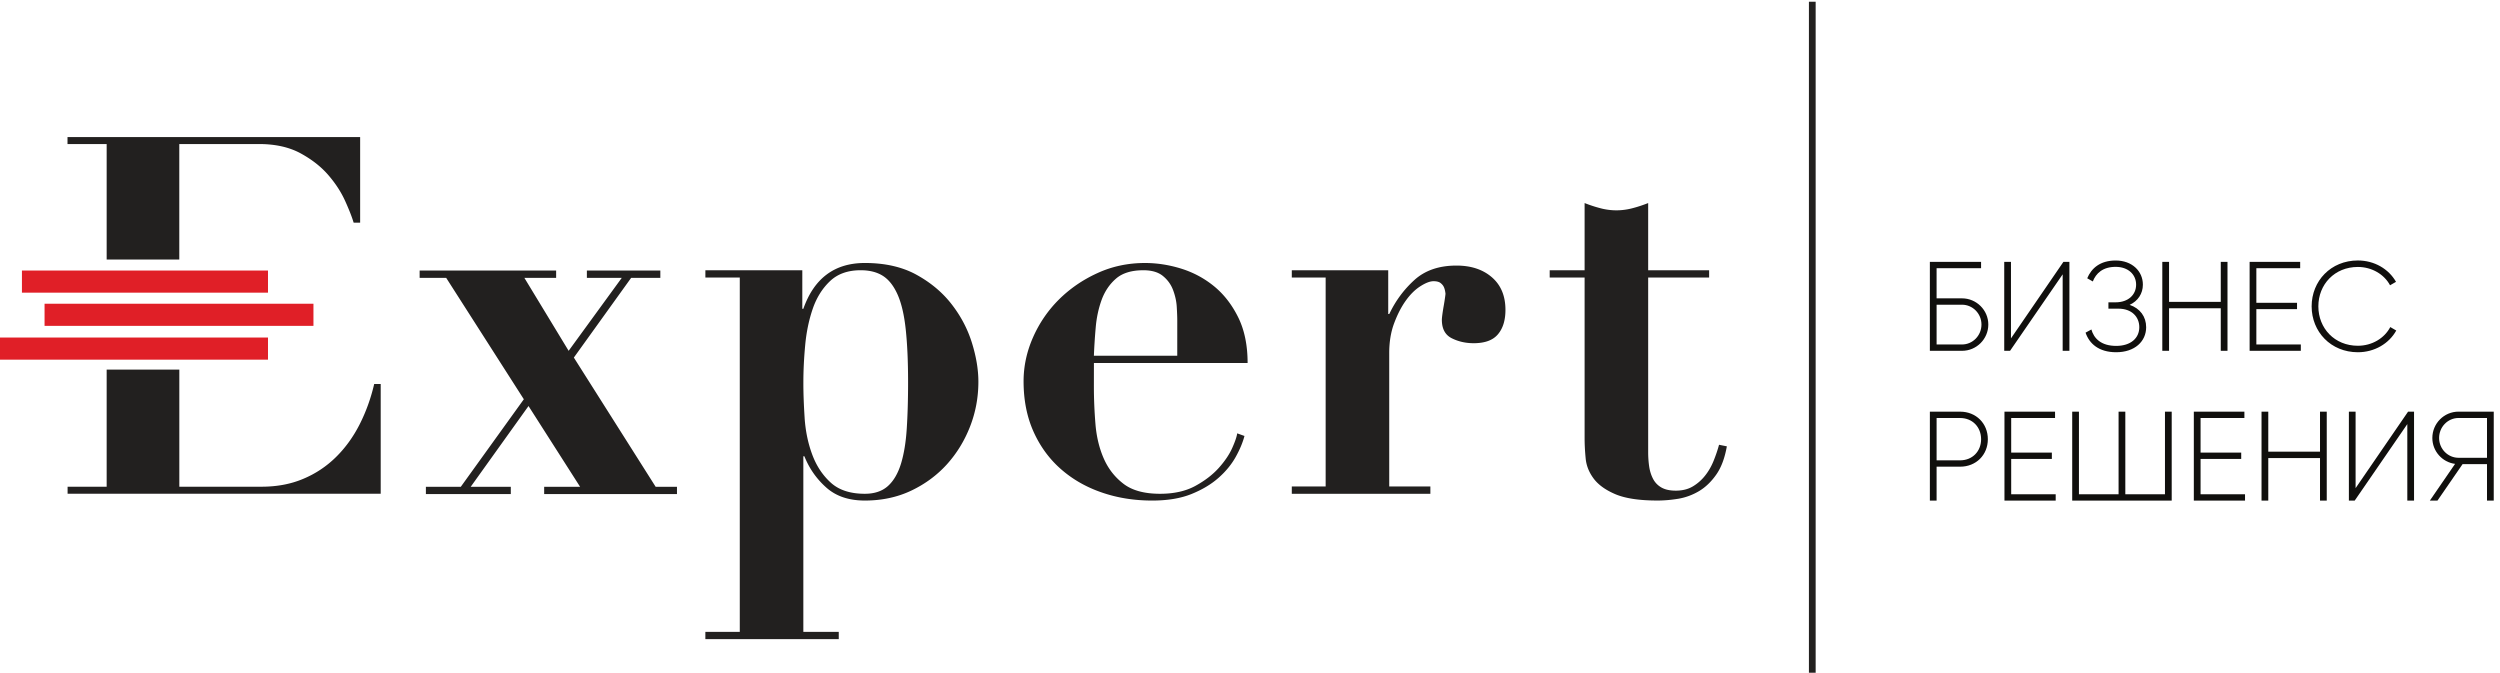
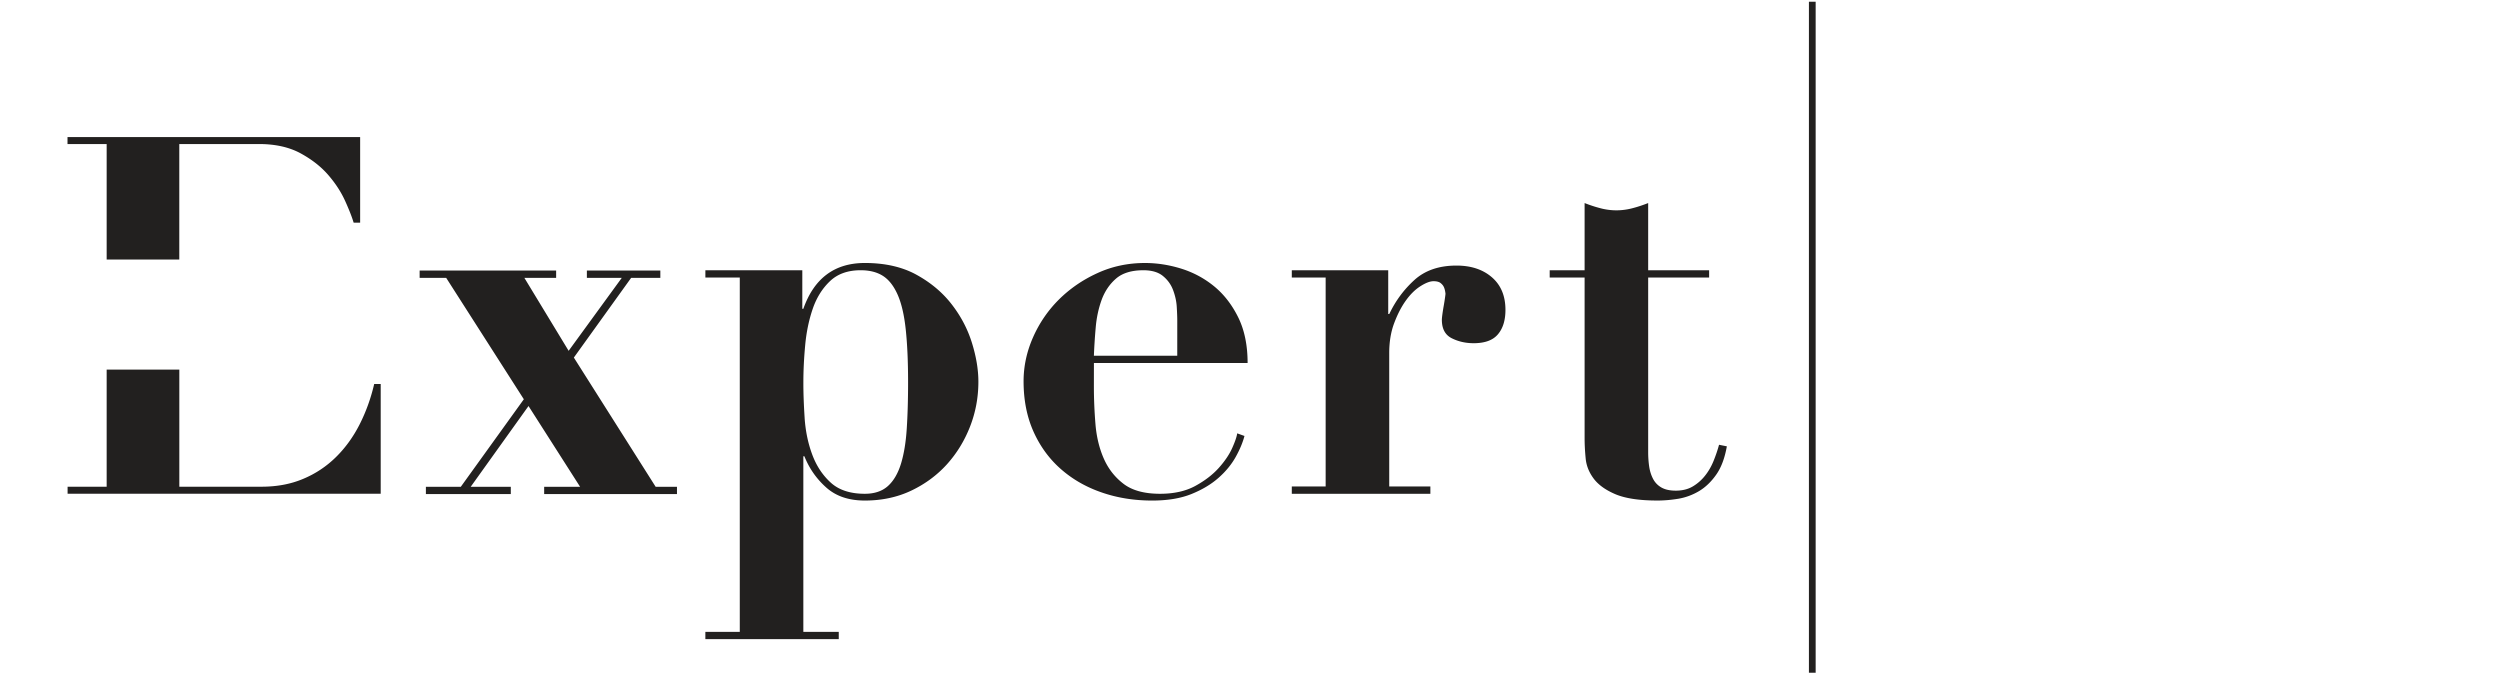
<svg xmlns="http://www.w3.org/2000/svg" height="158.547" width="589.2" xml:space="preserve">
-   <path style="fill:#100f0d;fill-opacity:1;fill-rule:nonzero;stroke:none" d="M3511.22 617.02c0 19.375-15.53 35.105-34.46 35.105h-45.05v-70.469h45.05c18.93.02 34.46 15.754 34.46 35.364m12.13 0c0-25.704-20.92-46.602-46.59-46.602h-56.98v157.617h90.75v-11.246h-78.83v-53.387h45.06c25.67 0 46.59-20.964 46.59-46.382M3655.11 705.965l-93.24-135.547h-10.31v157.617h11.94V592.457l92.93 135.578h10.62V570.418h-11.94v135.547M3803.06 612.313c0-25.254-20.22-44.395-53.14-44.395-31.08 0-47.73 15.516-54.25 34.707l10.33 5.613c4.3-15.535 16.92-29.09 43.92-29.09 26.12 0 40.98 13.993 40.98 33.125 0 18.465-13.48 32.86-36.96 32.86h-17.75v11.226h12.64c22.72 0 36.43 13.532 36.43 31.332 0 18.039-14.15 31.539-36.2 31.539-22.95 0-34.92-11.488-40.55-25.894l-9.89 5.652c7.4 17.754 22.94 31.492 50.43 31.492 28.81 0 48.2-18.679 48.2-42.789 0-15.968-8.82-29.062-23.45-35.828 18.48-6.254 29.26-20.89 29.26-39.55M3947.19 728.035V570.418h-11.93v75.391h-91.63v-75.391h-11.96v157.617h11.96v-70.918h91.63v70.918h11.93M4077.14 581.676v-11.258h-90.74v157.594h89.58v-11.223h-77.65v-61.293h72.08v-11.211h-72.08v-62.609h78.81M4096.29 649.211c0 45.023 34.01 81.305 81.92 81.305 29.09 0 54.53-14.864 67.59-37.856l-10.58-6.082c-10.35 19.363-32.21 32.457-57 32.457-41.41 0-70.04-31.082-70.04-69.824 0-38.746 28.63-69.828 70.04-69.828 25.05 0 47.08 13.308 57.42 33.144l10.61-6.144c-12.85-23.164-38.55-38.477-68.03-38.477-47.92.012-81.93 36.289-81.93 81.305M3510.57 413.746c0 21.836-15.55 37.609-37.18 37.609h-41.68v-75h41.68c21.62.008 37.18 15.809 37.18 37.391m11.95 0c0-27.715-20.72-48.641-49.13-48.641h-41.68v-60.109h-11.92v157.617h53.6c28.42 0 49.13-20.945 49.13-48.867M3642.75 316.246v-11.25h-90.78v157.617h89.65v-11.258h-77.72v-61.25h72.06v-11.269h-72.06v-62.59h78.85M3848.33 462.645V304.996h-176.32v157.649h11.94V316.246h70.24v146.399h11.95V316.246h70.25v146.399h11.94M3978.25 316.246v-11.25h-90.73v157.617h89.61v-11.258h-77.65v-61.25h72.01v-11.269h-72.01v-62.59h78.77M4123.07 462.645V304.996h-11.95v75.43h-91.66v-75.43h-11.96v157.649h11.96v-70.93h91.66v70.93h11.95M4265.83 440.574l-93.24-135.578h-10.3v157.617h11.89V327.066l93 135.547h10.58V304.996h-11.93v135.578M4407.04 380.875v70.527h-50.43c-18.93 0-34.46-15.8-34.46-35.418 0-19.386 15.53-35.109 34.46-35.109zm11.94-75.906h-11.94v64.676h-43.26l-44.56-64.676h-13.48l44.74 65.117c-22.72 2.93-40.29 22.488-40.29 45.898 0 25.731 20.73 46.661 46.42 46.661H4419l-.02-157.676" transform="matrix(.133 0 0 -.133 0 158.547)" />
-   <path style="fill:#e01f27;fill-opacity:1;fill-rule:nonzero;stroke:none" d="M0 594.012h474.895v-39.219H0v39.219M38.867 712.633h436.031v-39.192H38.868v39.192M78.957 653.801h476.488v-39.164H78.957v39.164" transform="matrix(.133 0 0 -.133 0 158.547)" />
  <path style="fill:#22201f;fill-opacity:1;fill-rule:nonzero;stroke:none" d="M985.492 712.633v-12.938h-56.289l78.447-129.277 94.16 129.277h-61.85v12.938h130.18v-12.938h-51.75l-101.51-141.242 144.97-228.984h37.77v-12.91H964.273v12.91h63.667l-91.397 143.117-102.461-143.117h71.078v-12.91H754.688v12.91h61.871l111.687 155.117-137.582 215.109h-47.066v12.938h241.894M1425.83 451.414c1.54-23.047 5.99-44.629 13.4-64.641 7.38-19.98 18.3-36.64 32.78-49.812 14.45-13.242 34.6-19.875 60.49-19.875 17.2 0 30.91 4.648 41.07 13.867 10.19 9.219 17.8 22.492 23.1 39.738 5.2 17.168 8.63 37.93 10.15 62.293 1.55 24.309 2.33 51.524 2.33 81.711 0 36.922-1.41 68.125-4.17 93.672-2.72 25.528-7.51 46.035-14.28 61.391-6.82 15.414-15.4 26.476-25.87 33.258-10.49 6.785-23.74 10.172-39.69 10.172-22.79 0-40.95-6.497-54.47-19.434-13.53-12.883-23.72-29.215-30.49-48.914-6.76-19.715-11.24-41.231-13.39-64.629-2.16-23.438-3.2-45.234-3.2-65.555-.05-19.101.76-40.156 2.24-63.242m-175.89 248.832v12.942h171.77V644.84h1.83c19.06 54.168 55.41 81.226 108.96 81.226 35.68 0 66.15-6.894 91.39-20.75 25.23-13.855 46.05-31.218 62.3-52.175 16.3-20.918 28.36-43.731 36.03-68.328 7.68-24.629 11.51-47.696 11.51-69.219 0-27.727-4.94-54.199-14.77-79.395-9.84-25.234-23.54-47.539-41.08-66.992-17.52-19.336-38.65-34.902-63.27-46.602-24.59-11.652-51.99-17.5-82.13-17.5-28.32 0-51.12 7.696-68.31 23.086-17.26 15.34-30.19 33.856-38.78 55.411h-1.84V72.442h62.75V59.5h-236.37v12.941h60.99v627.825l-60.98-.02M2086.15 623.602c0 6.746-.32 15.125-.92 24.921-.59 9.848-2.8 19.731-6.49 29.547-3.68 9.832-9.67 18.176-18.02 24.965-8.26 6.766-19.84 10.153-34.59 10.153-20.94 0-37.09-4.938-48.48-14.786-11.4-9.875-19.82-22.336-25.41-37.379-5.51-15.136-9.06-31.445-10.58-48.964a1060.475 1060.475 0 0 1-3.26-50.332h147.73l.02 61.875zM1938.4 507.281c0-22.129.96-44.433 2.81-66.941 1.87-22.473 6.79-42.766 14.77-60.93 7.99-18.144 19.7-33.094 35.09-44.793 15.34-11.699 36.93-17.531 64.61-17.531 24.59 0 45.41 4.648 62.34 13.867 16.92 9.219 30.77 19.836 41.59 31.848 10.75 11.992 18.75 23.828 23.98 35.527 5.19 11.668 8.09 20.352 8.77 25.86l12.9-4.649c-3.08-11.652-8.28-24.172-15.68-37.375-7.4-13.223-17.55-25.574-30.46-36.941-12.91-11.399-28.96-20.957-48-28.633-19.1-7.656-42.19-11.496-69.27-11.496-32.03 0-61.85 4.738-89.57 14.347-27.66 9.481-51.83 23.36-72.43 41.485-20.66 18.144-36.78 40.281-48.51 66.453-11.68 26.144-17.53 55.851-17.53 89.141 0 26.418 5.56 52.277 16.63 77.511 11.08 25.215 26.3 47.567 45.69 66.977 19.43 19.332 42.15 35.082 68.35 47.031 26.12 12.043 54.3 18.012 84.44 18.012 21.57 0 43.09-3.383 64.66-10.121 21.56-6.782 40.91-17.254 58.17-31.41 17.17-14.149 31.43-32.473 42.49-54.961 11.04-22.461 16.56-49.375 16.56-80.762h-272.34l-.06-41.516M2459.97 713.188v-77.575h1.87c11.06 23.407 25.98 43.508 44.75 60.492 18.76 16.895 43.5 25.375 74.31 25.375 25.87 0 46.76-6.898 62.82-20.781 15.99-13.84 23.99-33.105 23.99-57.734 0-18.457-4.51-32.918-13.42-43.367-8.87-10.5-23.22-15.676-42.95-15.676-14.14 0-27.05 2.902-38.76 8.781-11.7 5.848-17.55 16.719-17.55 32.774 0 1.816.33 5.027.92 9.675.65 4.602 1.39 9.543 2.34 14.778.9 5.203 1.69 10.023 2.28 14.3.64 4.301.89 6.774.89 7.415-.58 4.906-1.49 8.8-2.77 11.515-1.17 2.746-3.22 5.203-5.96 7.379-2.79 2.168-6.93 3.227-12.48 3.227-6.16 0-13.84-2.93-23.11-8.789-9.21-5.84-17.86-14.25-25.83-25.364-7.99-11.09-14.89-24.461-20.76-40.133-5.93-15.753-8.79-33.437-8.79-53.085V330.016h72.91v-12.93H2289.1v12.93h59.99v370.226h-59.99v12.93h170.87v.016M2836.18 823.043c9.48-2.492 18.86-3.672 28.13-3.672 9.21 0 18.57 1.18 28.12 3.672 9.58 2.453 18.95 5.555 28.18 9.219V713.188h108.01v-12.942h-108.01V390.953c0-9.238.64-17.879 1.83-25.828 1.21-8 3.53-15.273 6.92-21.73 3.39-6.434 8.29-11.512 14.74-15.204 6.51-3.703 14.94-5.558 25.42-5.558 11.73 0 21.72 2.472 30.06 7.414 8.29 4.91 15.53 11.211 21.65 18.914 6.18 7.695 11.25 16.457 15.27 26.328 3.95 9.816 7.21 19.387 9.7 28.633l13.84-2.774c-3.73-20.957-10.03-37.753-18.95-50.332-8.89-12.625-19.12-22.332-30.46-29.082-11.46-6.765-23.55-11.23-36.47-13.445-12.89-2.101-25.21-3.184-36.92-3.184-32.04 0-56.75 3.7-74.36 11.063-17.49 7.402-30.42 16.641-38.74 27.715-8.3 11.113-13.15 23.097-14.29 36.008-1.27 12.929-1.87 24.91-1.87 36.043v284.332h-61.87v12.933h61.87v119.063c9.23-3.664 18.63-6.778 28.2-9.219M189.004 732.203h128.699V936.84h141.188c29 0 53.55-5.496 73.691-16.414 20.117-10.961 36.496-23.828 49.242-38.625 12.746-14.805 22.649-30.055 29.742-45.75 7.09-15.68 12.122-28.567 15.118-38.582h11.496v151.777H119.625v-12.418h69.379V732.203M663.066 511.57c-5.921-25.402-14.496-49.238-25.757-71.418-11.246-22.187-25.274-41.64-42.137-58.183-16.852-16.563-36.27-29.453-58.192-38.555-21.882-9.238-46.449-13.789-73.636-13.789H317.77v207.48H189.008v-207.48h-69.227v-12.48h554.844V511.57h-11.559M3205.46 1189.06h11.94V0h-11.94v1189.06" transform="matrix(.133 0 0 -.133 0 158.547)" />
</svg>